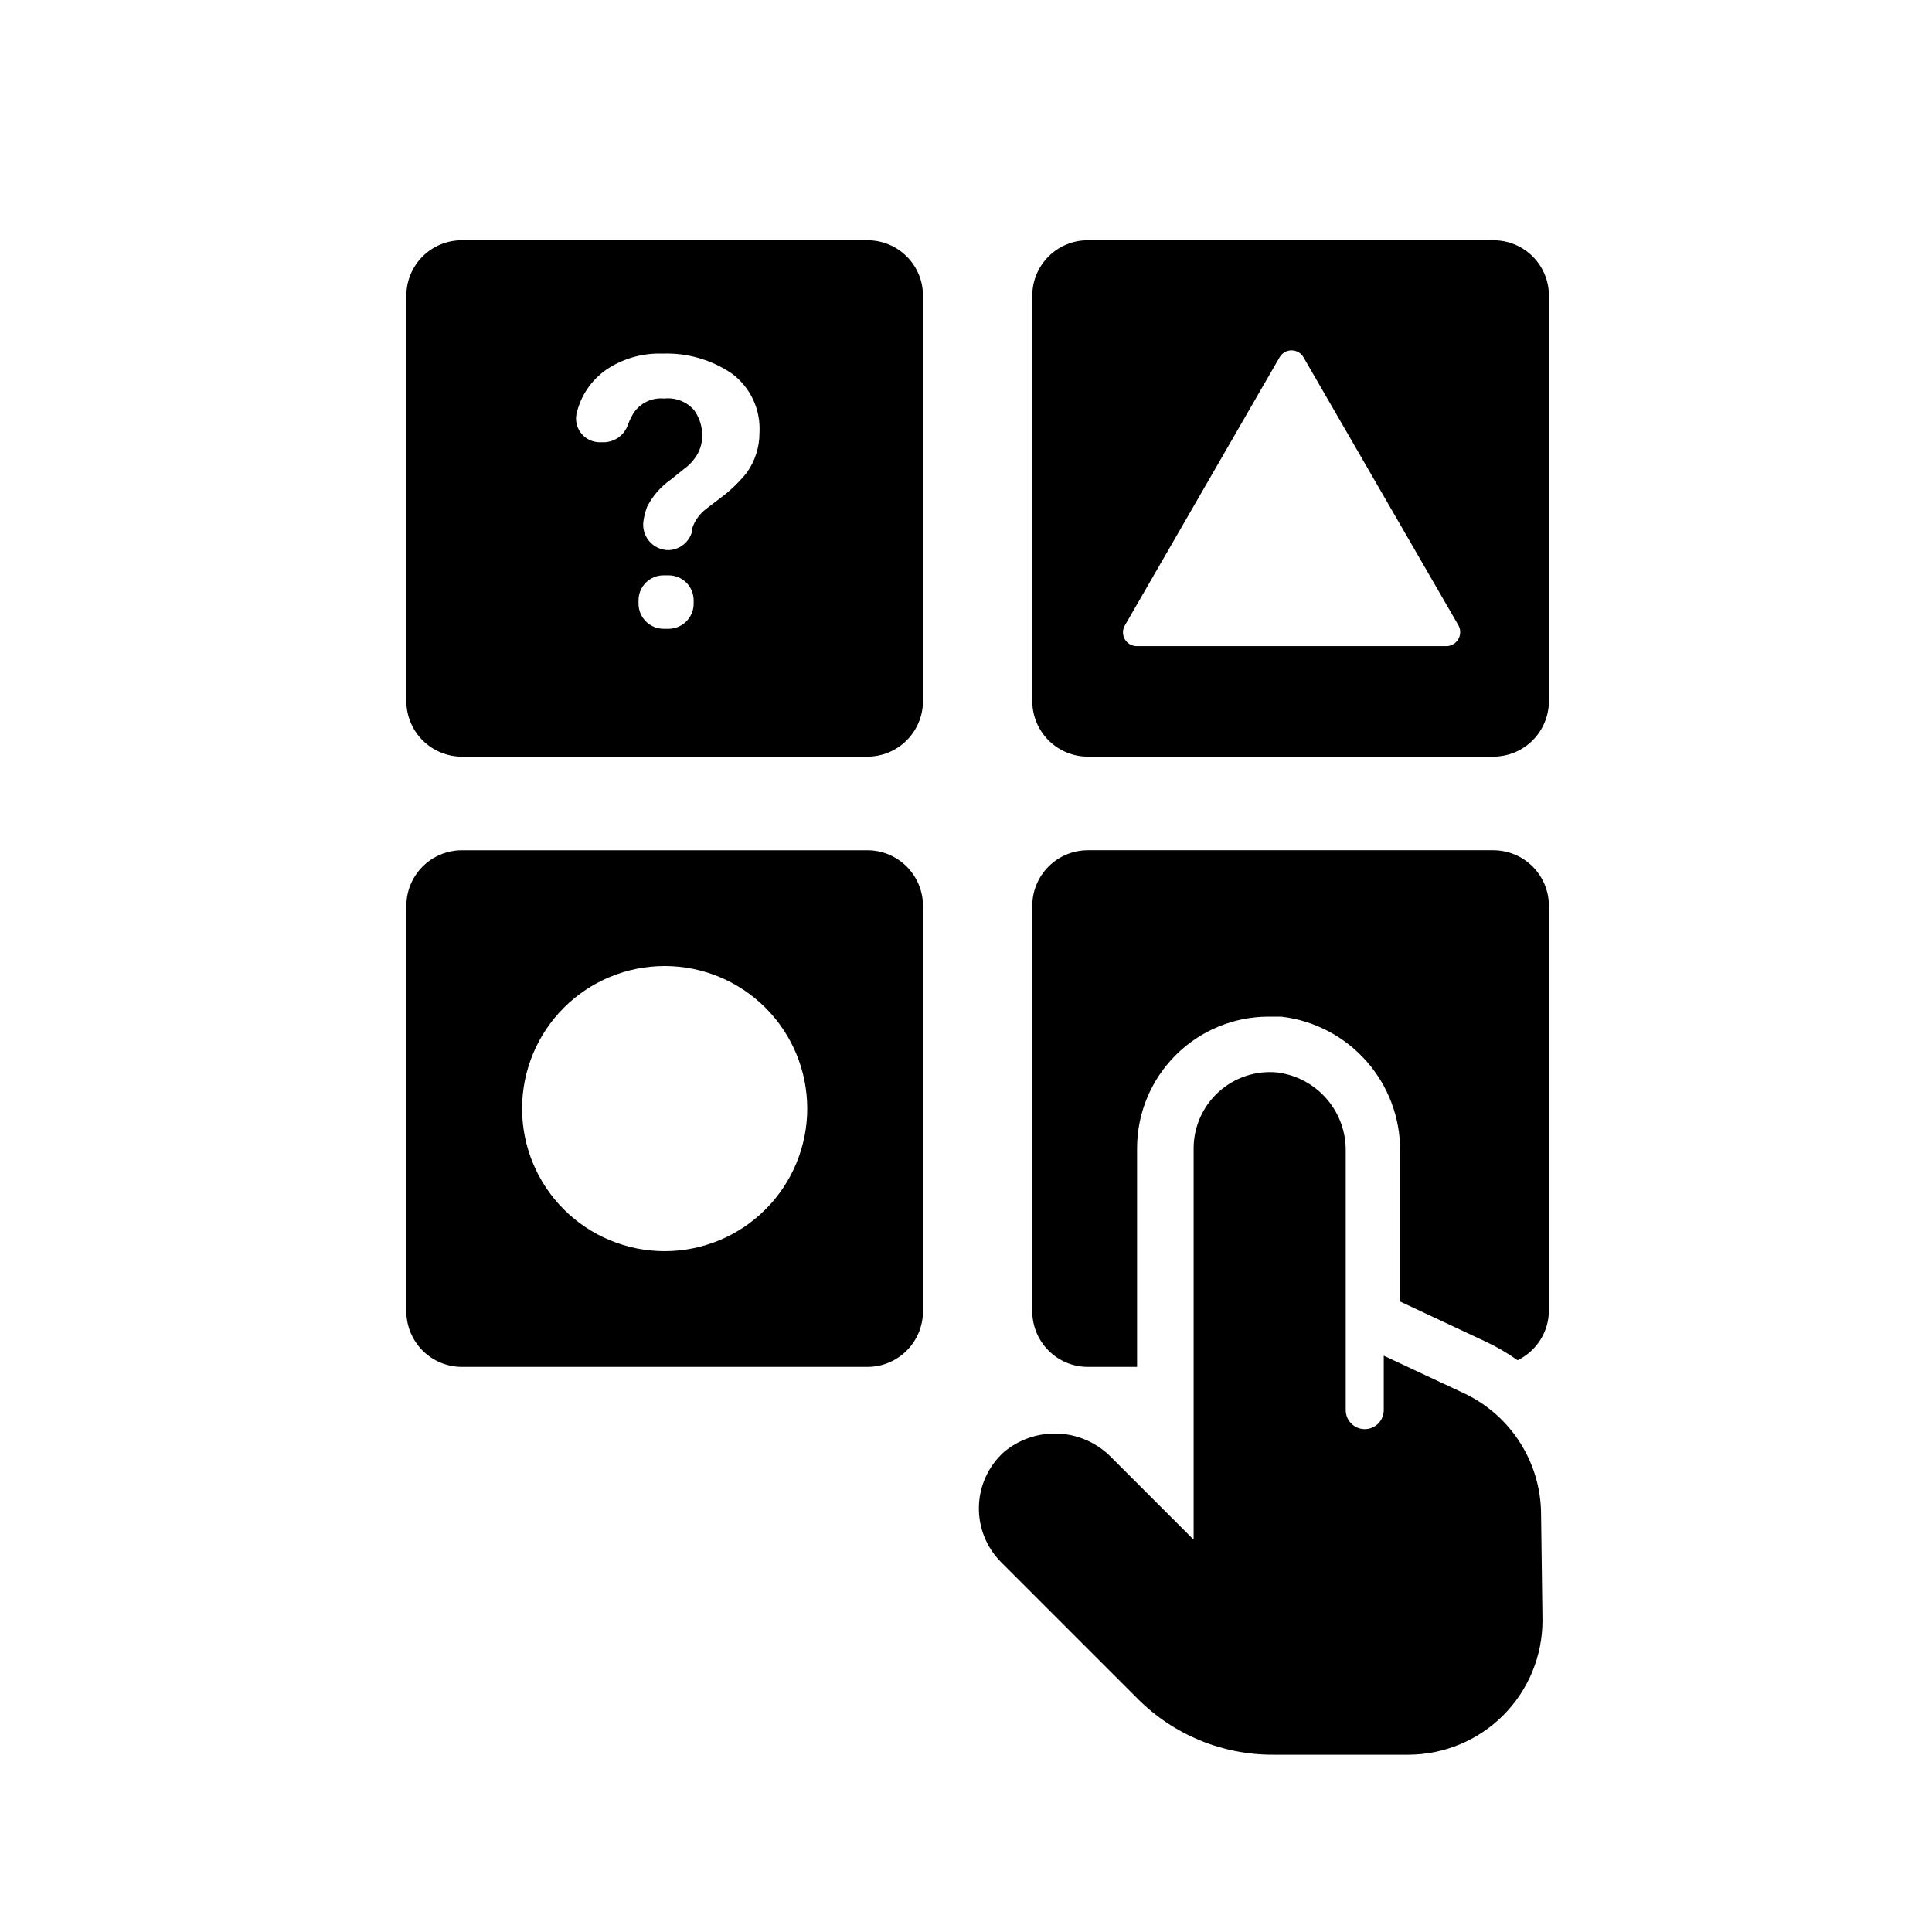
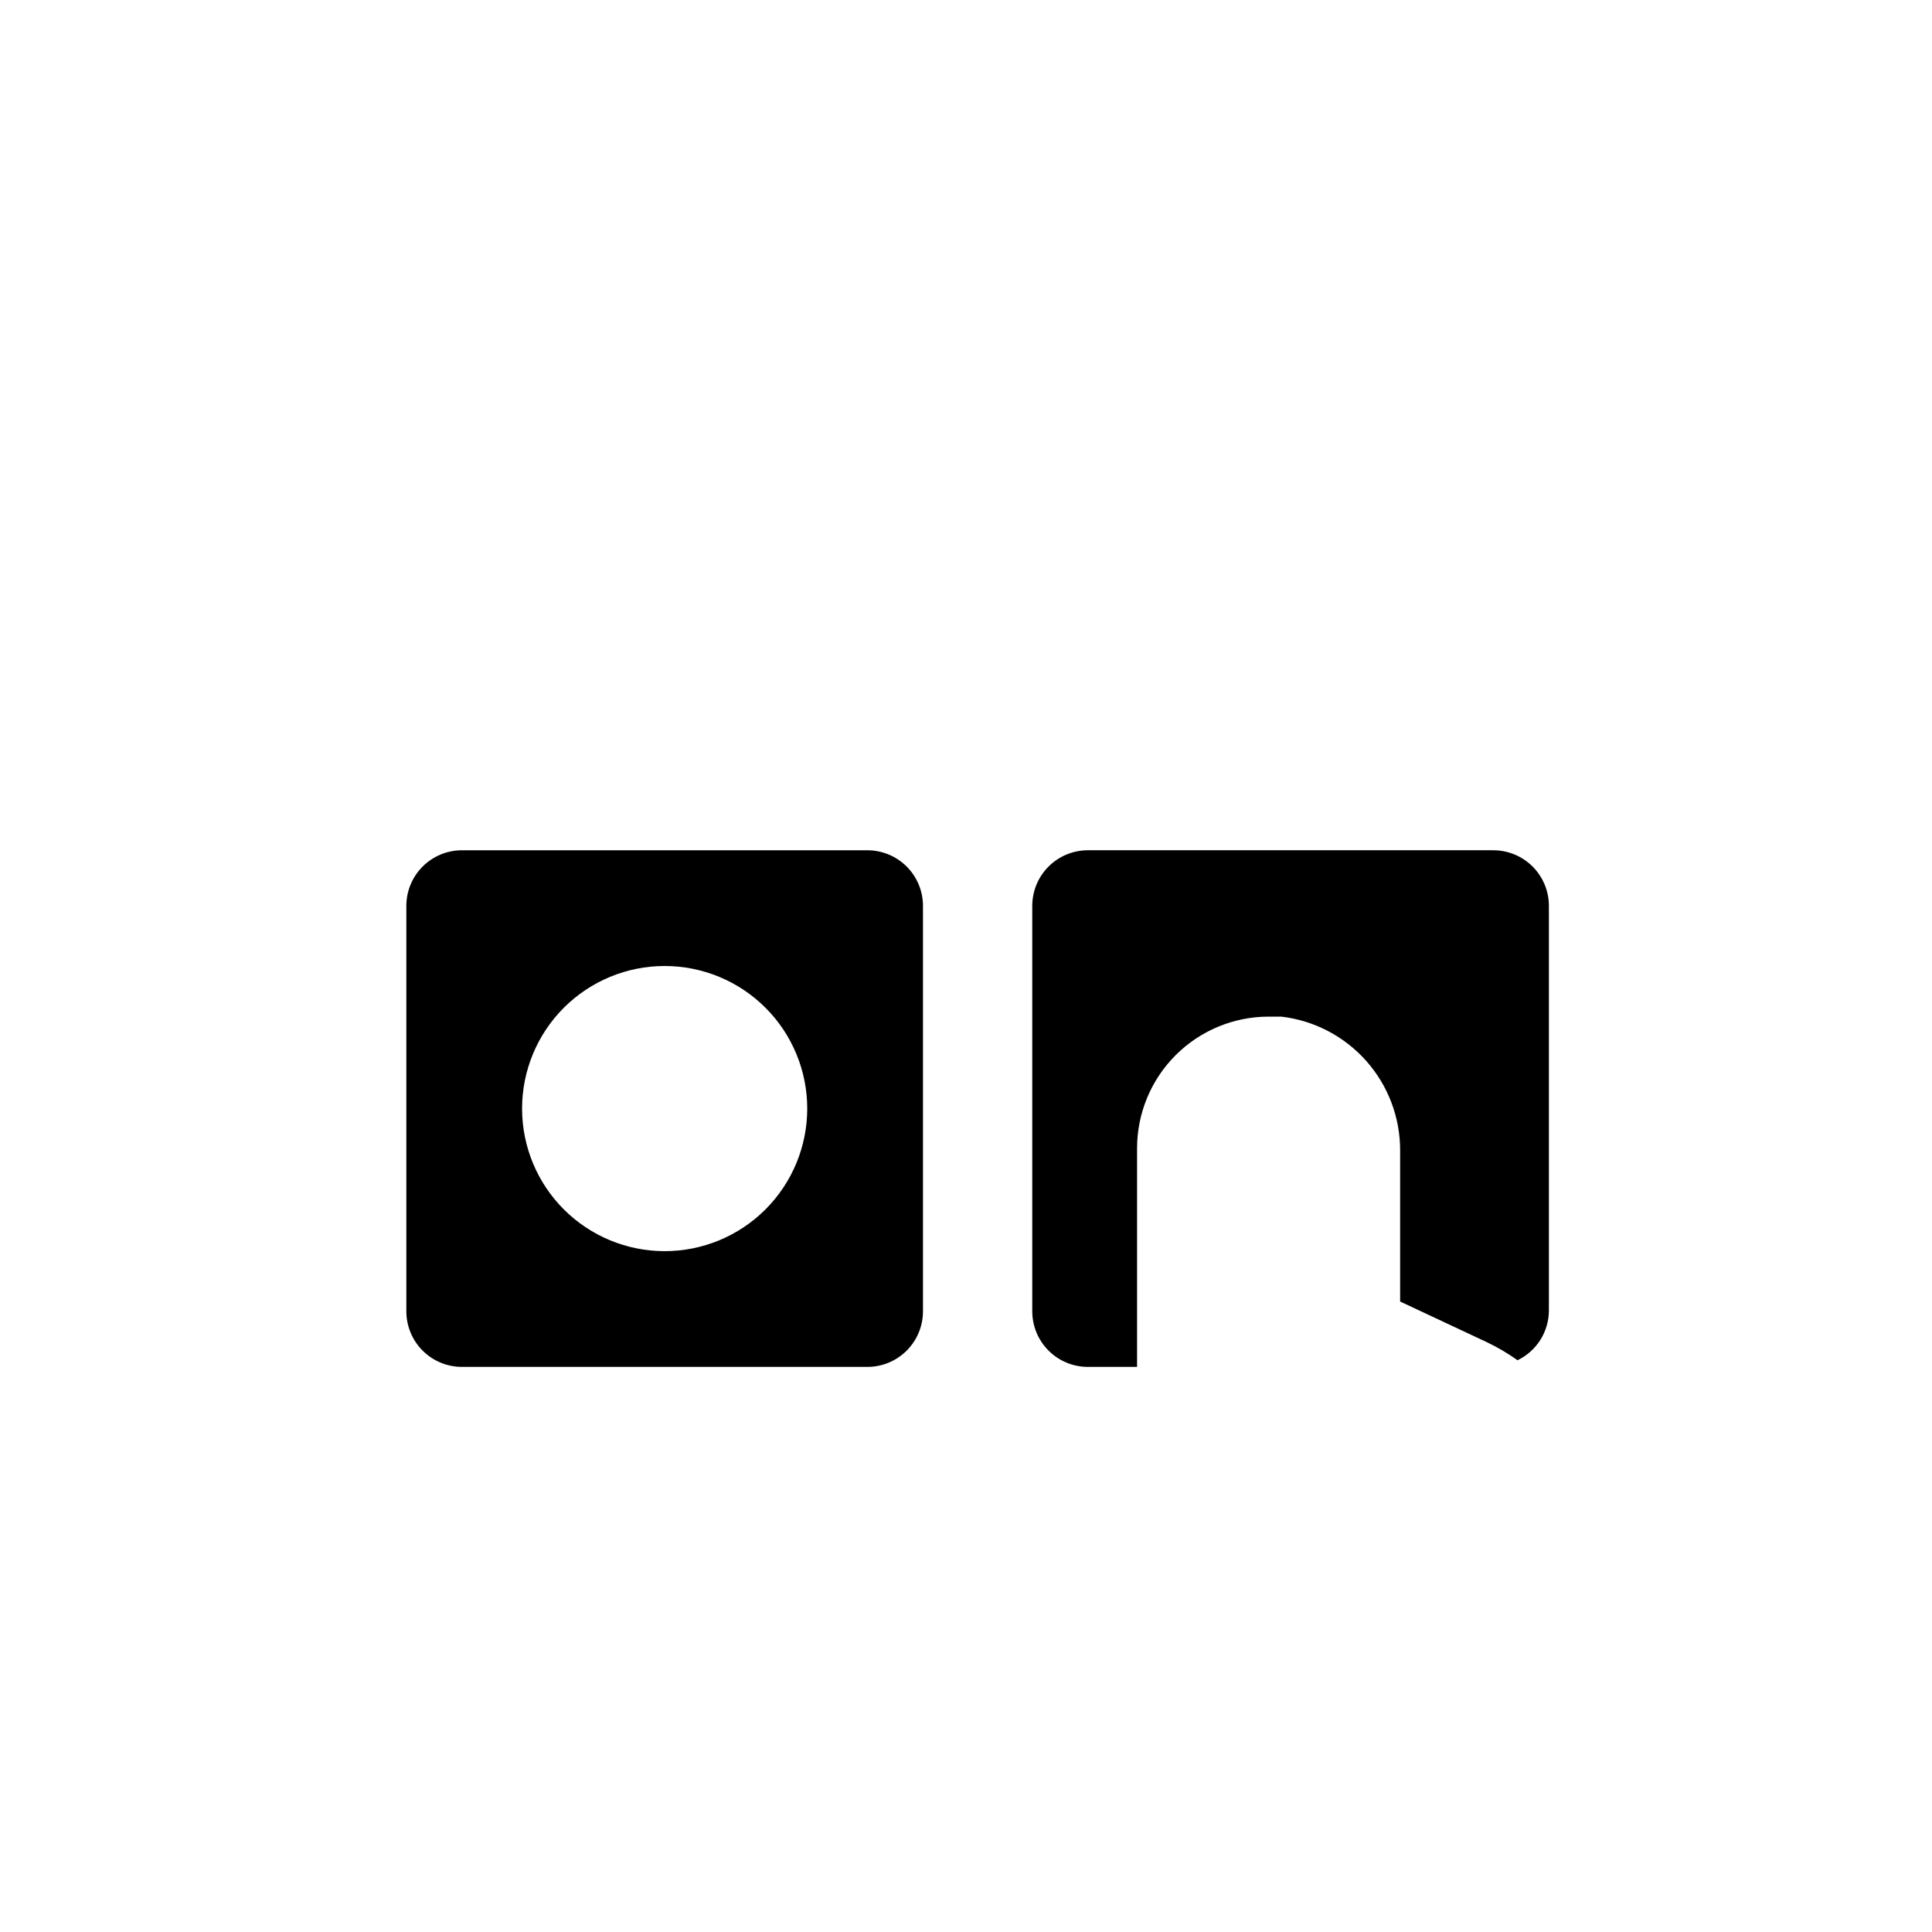
<svg xmlns="http://www.w3.org/2000/svg" fill="#000000" width="800px" height="800px" version="1.1" viewBox="144 144 512 512">
  <g>
    <path d="m432.3 506.24h13.035v-57.938c0-9.242 3.668-18.105 10.199-24.648 6.527-6.539 15.387-10.223 24.629-10.238h3.402-0.004c8.707 1.02 16.73 5.215 22.539 11.777 5.809 6.562 8.996 15.039 8.949 23.801v39.926l23.113 10.832v0.004c2.797 1.34 5.473 2.918 8 4.723 2.481-1.195 4.574-3.062 6.043-5.387 1.473-2.328 2.258-5.023 2.269-7.777v-107.25c0-3.91-1.555-7.656-4.316-10.422-2.766-2.762-6.512-4.316-10.422-4.316h-107.44c-3.906 0-7.656 1.555-10.418 4.316-2.766 2.766-4.316 6.512-4.316 10.422v107.44c0 3.906 1.551 7.656 4.316 10.418 2.762 2.766 6.512 4.316 10.418 4.316z" />
-     <path d="m552.4 545.35c-0.016-6.688-1.914-13.234-5.477-18.895s-8.652-10.199-14.676-13.098l-21.539-10.078v14.422c0 2.785-2.258 5.039-5.039 5.039s-5.039-2.254-5.039-5.039v-68.516c0.105-5.121-1.691-10.094-5.043-13.969-3.348-3.871-8.012-6.367-13.094-7.004-5.668-0.551-11.305 1.316-15.527 5.141-4.219 3.828-6.629 9.254-6.641 14.949v103.72l-21.727-21.727c-3.684-3.812-8.672-6.086-13.965-6.367-5.293-0.277-10.496 1.457-14.562 4.856-4.106 3.699-6.512 8.922-6.652 14.449-0.145 5.523 1.988 10.863 5.898 14.77l36.148 36.148c9.512 9.57 22.465 14.926 35.957 14.863h35.836c9.434-0.016 18.48-3.781 25.141-10.465 6.66-6.684 10.395-15.742 10.375-25.18z" />
-     <path d="m373.86 207.67h-107.44c-3.902-0.016-7.652 1.523-10.418 4.277-2.766 2.754-4.316 6.496-4.316 10.398v107.5c0.016 3.898 1.574 7.629 4.336 10.379 2.762 2.75 6.5 4.293 10.398 4.293h107.44c3.898 0 7.637-1.543 10.398-4.293s4.32-6.481 4.34-10.379v-107.5c0-3.902-1.555-7.644-4.32-10.398-2.766-2.754-6.516-4.293-10.418-4.277zm-46.035 96.293c0 3.688-2.988 6.676-6.676 6.676h-1.324c-3.66-0.035-6.609-3.016-6.609-6.676v-0.82c-0.02-1.766 0.672-3.461 1.914-4.715 1.242-1.254 2.934-1.961 4.695-1.961h1.324c1.777-0.016 3.484 0.684 4.738 1.938 1.258 1.254 1.953 2.965 1.938 4.738zm13.98-34.574c-2.09 2.566-4.504 4.852-7.18 6.801l-3.465 2.644c-1.73 1.309-3.023 3.109-3.715 5.164v0.691c-0.707 2.926-3.289 5.016-6.297 5.102-1.969-0.012-3.832-0.883-5.102-2.383-1.273-1.5-1.824-3.484-1.512-5.426 0.184-1.246 0.504-2.473 0.945-3.652 1.469-2.894 3.633-5.383 6.297-7.242l3.527-2.832c1.098-0.781 2.055-1.738 2.836-2.836 1.273-1.707 1.961-3.785 1.949-5.918 0.039-2.441-0.715-4.824-2.141-6.805-1.98-2.262-4.945-3.414-7.934-3.082-3.176-0.305-6.262 1.145-8.062 3.777-0.602 0.977-1.109 2.008-1.512 3.086-0.898 2.742-3.414 4.629-6.297 4.723h-0.883c-2.07 0.102-4.059-0.82-5.316-2.469-1.258-1.648-1.625-3.812-0.98-5.781 1.27-4.746 4.285-8.84 8.441-11.461 4.242-2.637 9.176-3.953 14.168-3.781 6.535-0.242 12.98 1.613 18.391 5.293 4.922 3.66 7.668 9.555 7.305 15.68 0.023 3.848-1.191 7.602-3.465 10.707z" />
-     <path d="m539.74 207.67h-107.44c-3.902-0.016-7.648 1.523-10.414 4.277-2.766 2.754-4.32 6.496-4.32 10.398v107.5c0.016 3.898 1.574 7.629 4.336 10.379s6.5 4.293 10.398 4.293h107.44c3.898 0 7.637-1.543 10.398-4.293s4.32-6.481 4.34-10.379v-107.5c0-3.902-1.555-7.644-4.32-10.398-2.766-2.754-6.516-4.293-10.418-4.277zm-12.594 107.56h-81.867l-0.004 0.004c-1.32 0.008-2.543-0.699-3.199-1.852-0.652-1.148-0.633-2.562 0.051-3.691l40.996-71.039h0.004c0.656-1.113 1.852-1.801 3.148-1.801 1.293 0 2.492 0.688 3.148 1.801l41.059 71.039c0.676 1.188 0.645 2.644-0.078 3.801-0.727 1.156-2.023 1.824-3.383 1.742z" />
    <path d="m373.86 369.33h-107.44c-3.906 0-7.656 1.555-10.422 4.316-2.762 2.766-4.312 6.512-4.312 10.422v107.44c0 3.906 1.551 7.656 4.312 10.418 2.766 2.766 6.516 4.316 10.422 4.316h107.44c3.91 0 7.656-1.551 10.422-4.316 2.762-2.762 4.316-6.512 4.316-10.418v-107.44c0-3.91-1.555-7.656-4.316-10.422-2.766-2.762-6.512-4.316-10.422-4.316zm-53.719 106.24c-10.02 0-19.633-3.981-26.719-11.066-7.086-7.086-11.066-16.699-11.066-26.719 0-10.023 3.981-19.633 11.066-26.719 7.086-7.086 16.699-11.066 26.719-11.066 10.023 0 19.633 3.981 26.719 11.066 7.086 7.086 11.066 16.695 11.066 26.719 0 10.02-3.981 19.633-11.066 26.719-7.086 7.086-16.695 11.066-26.719 11.066z" />
  </g>
</svg>